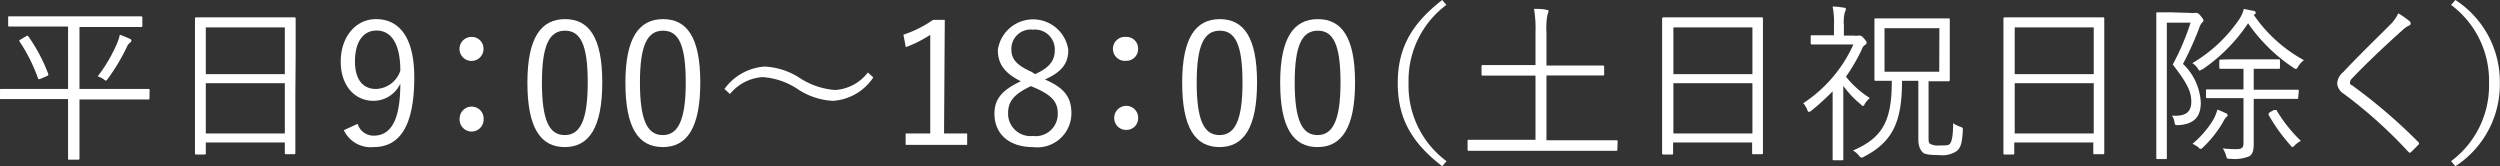
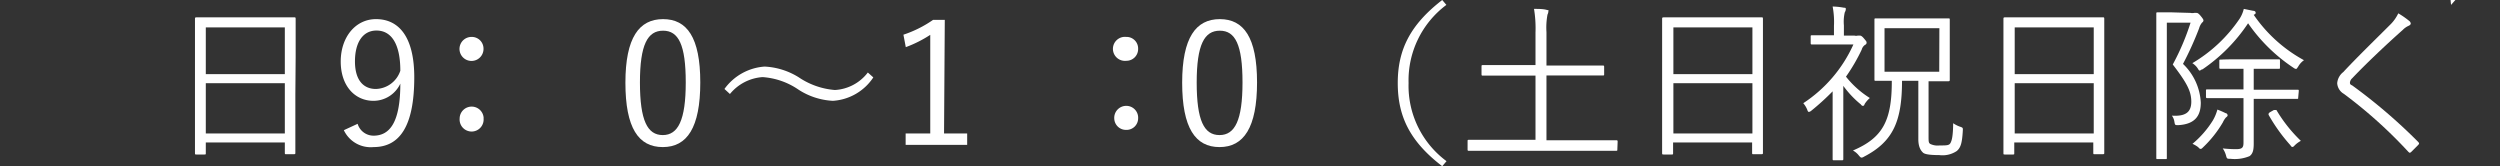
<svg xmlns="http://www.w3.org/2000/svg" width="168.61" height="11.21" viewBox="0 0 168.61 11.21">
  <rect x="0" y="0" width="168.61" height="11.21" fill="#333333" stroke="none" />
  <defs>
    <style>
      .cls-1 {
        fill: #fff;
      }
    </style>
  </defs>
  <g id="レイヤー_2" data-name="レイヤー 2">
    <g id="デザイン">
      <g>
-         <path class="cls-1" d="M10.08,6.62c0,.08,0,.09-.09.09s-.43,0-1.51,0H5.36V9.46c0,.81,0,1.16,0,1.22s0,.09-.09.09H4.68c-.08,0-.09,0-.09-.09s0-.41,0-1.22V6.68h-3c-1.07,0-1.44,0-1.5,0S0,6.7,0,6.62V6.07C0,6,0,6,.09,6s.43,0,1.5,0h3V1.79H2.23c-1.15,0-1.53,0-1.59,0s-.09,0-.09-.09V1.2c0-.08,0-.1.09-.1s.44,0,1.59,0h5.7c1.14,0,1.52,0,1.57,0s.1,0,.1.1v.53c0,.08,0,.09-.1.09s-.43,0-1.57,0H5.36V6H8.48C9.56,6,9.92,6,10,6s.09,0,.09.09ZM1.75,2.45c.1-.06.11-.05.16,0A11.26,11.26,0,0,1,3.26,5c0,.07,0,.09-.1.13l-.39.17c-.16.06-.17.06-.2,0a11.24,11.24,0,0,0-1.25-2.5c-.05-.06,0-.09.11-.16Zm7,.44a.85.85,0,0,0-.21.31A13.65,13.65,0,0,1,7.29,5.29c-.08.11-.11.15-.16.15A.45.45,0,0,1,7,5.35a1.56,1.56,0,0,0-.41-.2A10.19,10.19,0,0,0,7.9,2.91a2.73,2.73,0,0,0,.18-.57,6.37,6.37,0,0,1,.68.28c.06,0,.1.07.1.13S8.82,2.83,8.76,2.89Z" />
        <path class="cls-1" d="M19.92,6.39c0,3.29,0,3.86,0,3.92s0,.09-.09.09H19.3c-.08,0-.09,0-.09-.09v-.7H13.88v.72c0,.08,0,.09-.08.09h-.56c-.08,0-.09,0-.09-.09s0-.64,0-3.94V4.16c0-2.23,0-2.83,0-2.89s0-.1.09-.1.46,0,1.6,0h3.41c1.14,0,1.53,0,1.6,0s.09,0,.09.1,0,.66,0,2.61Zm-.71-4.54H13.88V5h5.33Zm0,3.76H13.88V9h5.33Z" />
        <path class="cls-1" d="M24.12,8.35a1.12,1.12,0,0,0,1.07.8C26.3,9.15,27,8.23,27,5.64A2,2,0,0,1,25.19,6.8c-1.25,0-2.21-1-2.21-2.65s1-2.86,2.38-2.86c1.55,0,2.58,1.21,2.58,3.92,0,3.33-1,4.71-2.75,4.71a2,2,0,0,1-2-1.14Zm1.27-6.29c-.91,0-1.45.79-1.45,2.08S24.53,6,25.35,6A1.79,1.79,0,0,0,27,4.77C27,3,26.42,2.06,25.39,2.06Z" />
        <path class="cls-1" d="M32.61,3.29a.81.81,0,1,1-.81-.8A.79.79,0,0,1,32.61,3.29Zm0,4.66A.81.81,0,1,1,31,8a.81.81,0,1,1,1.62,0Z" />
-         <path class="cls-1" d="M40.62,5.56c0,3.05-.9,4.36-2.53,4.36s-2.52-1.29-2.52-4.34.93-4.29,2.54-4.29S40.62,2.52,40.62,5.56Zm-4.07,0c0,2.58.5,3.55,1.54,3.55s1.55-1,1.55-3.55-.49-3.49-1.53-3.49S36.55,3,36.55,5.57Z" />
        <path class="cls-1" d="M47.23,5.56c0,3.05-.89,4.36-2.53,4.36s-2.52-1.29-2.52-4.34.93-4.29,2.54-4.29S47.23,2.52,47.23,5.56Zm-4.07,0c0,2.58.51,3.55,1.54,3.55s1.55-1,1.55-3.55-.49-3.49-1.53-3.49S43.16,3,43.16,5.57Z" />
        <path class="cls-1" d="M48.86,6a3.65,3.65,0,0,1,2.71-1.51,4.78,4.78,0,0,1,2.31.73,5.06,5.06,0,0,0,2.43.85,3,3,0,0,0,2.22-1.18l.37.33A3.53,3.53,0,0,1,56.17,6.8a4.68,4.68,0,0,1-2.31-.75,4.87,4.87,0,0,0-2.43-.85,3.12,3.12,0,0,0-2.2,1.14Z" />
        <path class="cls-1" d="M63.67,9h1.56v.77H61.08V9h1.66V2.35a8.17,8.17,0,0,1-1.65.83l-.16-.84a7.78,7.78,0,0,0,2-1h.79Z" />
-         <path class="cls-1" d="M72.26,7.63a2.3,2.3,0,0,1-2.6,2.29c-1.55,0-2.59-.84-2.59-2.26,0-1,.54-1.6,1.78-2.18-1.14-.57-1.55-1.2-1.55-2.12a2.4,2.4,0,0,1,4.75,0c0,.93-.45,1.5-1.58,2C71.81,5.93,72.26,6.59,72.26,7.63ZM69.53,5.81c-1.1.52-1.54,1-1.54,1.81a1.51,1.51,0,0,0,1.67,1.55,1.49,1.49,0,0,0,1.68-1.52c0-.74-.36-1.22-1.57-1.74ZM69.81,5c1-.45,1.33-.93,1.33-1.64A1.34,1.34,0,0,0,69.66,2a1.3,1.3,0,0,0-1.45,1.32c0,.64.31,1.06,1.37,1.53Z" />
        <path class="cls-1" d="M76.76,3.29a.79.79,0,0,1-.8.81.81.81,0,1,1,0-1.61A.78.78,0,0,1,76.76,3.29Zm0,4.66a.78.78,0,0,1-.8.81A.79.79,0,0,1,75.15,8,.81.81,0,0,1,76,7.14.8.8,0,0,1,76.76,8Z" />
        <path class="cls-1" d="M84.78,5.56c0,3.05-.9,4.36-2.53,4.36s-2.52-1.29-2.52-4.34.93-4.29,2.54-4.29S84.78,2.52,84.78,5.56Zm-4.07,0c0,2.58.5,3.55,1.54,3.55s1.55-1,1.55-3.55-.49-3.49-1.53-3.49S80.71,3,80.71,5.57Z" />
-         <path class="cls-1" d="M91.39,5.56c0,3.05-.9,4.36-2.53,4.36s-2.52-1.29-2.52-4.34.93-4.29,2.54-4.29S91.39,2.52,91.39,5.56Zm-4.07,0c0,2.58.51,3.55,1.54,3.55s1.55-1,1.55-3.55-.49-3.49-1.53-3.49S87.32,3,87.32,5.57Z" />
        <path class="cls-1" d="M97.55.33A6.35,6.35,0,0,0,95,5.6a6.32,6.32,0,0,0,2.56,5.27l-.29.34c-2.18-1.67-3-3.36-3-5.61s.84-3.93,3-5.6Z" />
        <path class="cls-1" d="M109.08,10.08c0,.08,0,.09-.09.09s-.42,0-1.49,0h-6.94c-1.07,0-1.43,0-1.49,0s-.09,0-.09-.09V9.53c0-.08,0-.1.09-.1s.42,0,1.49,0h3V5.1h-1.93c-1.17,0-1.56,0-1.62,0s-.09,0-.09-.09V4.49c0-.08,0-.1.09-.1s.45,0,1.62,0h1.93V2.2a8,8,0,0,0-.1-1.6c.3,0,.6,0,.83.06s.14,0,.14.1a.52.52,0,0,1-.06.22,4.81,4.81,0,0,0-.07,1.19V4.42h2.19c1.16,0,1.55,0,1.61,0s.09,0,.09.1V5c0,.08,0,.09-.09.09s-.45,0-1.61,0h-2.19V9.46h3.22c1.07,0,1.43,0,1.49,0s.09,0,.09.1Z" />
        <path class="cls-1" d="M118.9,6.39c0,3.29,0,3.86,0,3.92s0,.09-.09.09h-.55c-.08,0-.09,0-.09-.09v-.7h-5.33v.72c0,.08,0,.09-.08.09h-.56c-.08,0-.1,0-.1-.09s0-.64,0-3.94V4.16c0-2.23,0-2.83,0-2.89s0-.1.1-.1.46,0,1.6,0h3.41c1.14,0,1.53,0,1.6,0s.09,0,.09.1,0,.66,0,2.61Zm-.71-4.54h-5.33V5h5.33Zm0,3.76h-5.33V9h5.33Z" />
        <path class="cls-1" d="M125.07,2.4a.43.43,0,0,0,.23,0l.11,0c.07,0,.14,0,.3.19s.18.22.18.27,0,.12-.11.17a.58.58,0,0,0-.22.32,12.25,12.25,0,0,1-1.06,1.82,6.31,6.31,0,0,0,1.61,1.44,1.82,1.82,0,0,0-.36.42c0,.07-.07.11-.1.11s-.08,0-.15-.1a6.6,6.6,0,0,1-1.18-1.25V9.22c0,.92,0,1.45,0,1.5s0,.09-.09.09h-.53c-.08,0-.1,0-.1-.09s0-.58,0-1.5V6.16a16.68,16.68,0,0,1-1.43,1.3.39.39,0,0,1-.17.09s-.07,0-.1-.12a1.63,1.63,0,0,0-.28-.47A9.28,9.28,0,0,0,125,3h-1.62c-.84,0-1.1,0-1.16,0s-.1,0-.1-.09V2.47c0-.08,0-.09.1-.09s.32,0,1.16,0h.31V1.74a5.49,5.49,0,0,0-.09-1.3,4.66,4.66,0,0,1,.76.08c.08,0,.13,0,.13.09a.44.44,0,0,1-.07.22,2.78,2.78,0,0,0-.06.88V2.4Zm5,6.79c0,.35,0,.45.12.52a1.14,1.14,0,0,0,.62.1c.49,0,.65,0,.74-.17s.17-.45.18-1.33a1.92,1.92,0,0,0,.45.23c.21.07.21.08.2.27-.05.9-.16,1.15-.4,1.37a1.73,1.73,0,0,1-1.19.28c-.71,0-1-.07-1.1-.17s-.31-.32-.31-.9V5.45h-1.1c0,2.74-.61,4.11-2.57,5.12a.31.31,0,0,1-.16.06c-.06,0-.1-.05-.18-.14a1.3,1.3,0,0,0-.4-.34c2-.85,2.63-2,2.62-4.7-.73,0-1,0-1.08,0s-.09,0-.09-.1,0-.34,0-1.12V2.46c0-.78,0-1.06,0-1.13s0-.09.09-.09.42,0,1.42,0H130c1,0,1.34,0,1.41,0s.09,0,.09.09,0,.35,0,1.13v1.8c0,.78,0,1.07,0,1.12s0,.1-.09.1-.4,0-1.34,0Zm.73-7.29H127.1V4.84h3.69Z" />
        <path class="cls-1" d="M141.92,6.39c0,3.29,0,3.86,0,3.92s0,.09-.09.09h-.56c-.08,0-.09,0-.09-.09v-.7h-5.33v.72c0,.08,0,.09-.08.09h-.56c-.08,0-.09,0-.09-.09s0-.64,0-3.94V4.16c0-2.23,0-2.83,0-2.89s0-.1.09-.1.46,0,1.6,0h3.42c1.14,0,1.53,0,1.6,0s.09,0,.09.1,0,.66,0,2.61Zm-.71-4.54h-5.33V5h5.33Zm0,3.76h-5.33V9h5.33Z" />
        <path class="cls-1" d="M147.73.87a.64.64,0,0,0,.26,0l.13,0c.07,0,.13,0,.29.19s.2.27.2.31a.18.18,0,0,1-.09.15,1,1,0,0,0-.2.38,21.62,21.62,0,0,1-1.09,2.41,3.87,3.87,0,0,1,1.2,2.61c0,.84-.34,1.45-1.51,1.52-.23,0-.23,0-.27-.23a.91.91,0,0,0-.17-.41c.93.06,1.31-.24,1.31-.94s-.29-1.26-1.25-2.51a16.2,16.2,0,0,0,1.2-2.82h-1.6V8.27c0,1.6,0,2.31,0,2.38s0,.08-.09.08h-.53c-.08,0-.09,0-.09-.08s0-.73,0-2.35v-5c0-1.63,0-2.32,0-2.38s0-.09.09-.09.3,0,.84,0Zm2.39,7.06a1.36,1.36,0,0,0-.2.32,7.64,7.64,0,0,1-1.31,1.66c-.09.09-.13.13-.18.13s-.08,0-.17-.11a1.9,1.9,0,0,0-.39-.23,6.55,6.55,0,0,0,1.37-1.57,3,3,0,0,0,.31-.74,5.67,5.67,0,0,1,.55.24c.08,0,.14.09.14.15S150.18,7.88,150.12,7.93ZM155,4.49c-.07.1-.1.16-.15.16a.4.4,0,0,1-.17-.08,11.32,11.32,0,0,1-3.06-3,11.39,11.39,0,0,1-3.08,3.11c-.08,0-.13.08-.18.08s-.08-.05-.14-.15a1.19,1.19,0,0,0-.36-.35,9.91,9.91,0,0,0,3.19-3,2.12,2.12,0,0,0,.28-.66l.64.13c.11,0,.16.07.16.12s0,.09-.09.13L152,1a9.76,9.76,0,0,0,3.39,3.06A1.3,1.3,0,0,0,155,4.49Zm0,2.09c0,.08,0,.09-.09.09s-.44,0-1.56,0H152V8.2c0,.57,0,1.06,0,1.49s-.06.68-.28.84a2.59,2.59,0,0,1-1.29.18c-.23,0-.24,0-.3-.23a1.57,1.57,0,0,0-.22-.47,8.85,8.85,0,0,0,.89.05c.42,0,.51-.1.51-.44v-3h-.88c-1.13,0-1.5,0-1.55,0s-.1,0-.1-.09V6.11c0-.07,0-.08.1-.08s.42,0,1.55,0h.88V4.64H151c-.91,0-1.17,0-1.23,0s-.09,0-.09-.1V4.11c0-.08,0-.09.09-.09S150,4,151,4h1.45c.9,0,1.16,0,1.23,0s.09,0,.09.09v.45c0,.09,0,.1-.09.1s-.33,0-1.23,0H152V6.05h1.39c1.12,0,1.5,0,1.56,0s.09,0,.09.08Zm-1.64.84c.1,0,.13,0,.17,0a9.76,9.76,0,0,0,1.65,2.08,1.71,1.71,0,0,0-.4.29c-.08.08-.11.12-.16.12s-.07,0-.15-.12A11.52,11.52,0,0,1,153,7.74c0-.08,0-.11.11-.18Z" />
        <path class="cls-1" d="M162.51,1.43a.25.25,0,0,1,.08.15c0,.07-.05.11-.12.15a1.27,1.27,0,0,0-.42.29c-1.13,1-2.53,2.33-3.4,3.25a.45.45,0,0,0-.16.29c0,.08,0,.14.15.2a36.52,36.52,0,0,1,4.44,3.8c.08.09.11.12,0,.23s-.33.33-.44.44-.14.08-.22,0a31.44,31.44,0,0,0-4.34-3.9.89.89,0,0,1-.45-.72,1.06,1.06,0,0,1,.41-.75c.93-1,2.18-2.21,3.21-3.24a2.67,2.67,0,0,0,.5-.72A5.66,5.66,0,0,1,162.51,1.43Z" />
-         <path class="cls-1" d="M165.6,0a6.57,6.57,0,0,1,3,5.6,6.57,6.57,0,0,1-3,5.61l-.29-.34a6.35,6.35,0,0,0,2.56-5.27A6.37,6.37,0,0,0,165.31.33Z" />
+         <path class="cls-1" d="M165.6,0l-.29-.34a6.35,6.35,0,0,0,2.56-5.27A6.37,6.37,0,0,0,165.31.33Z" />
      </g>
    </g>
  </g>
</svg>